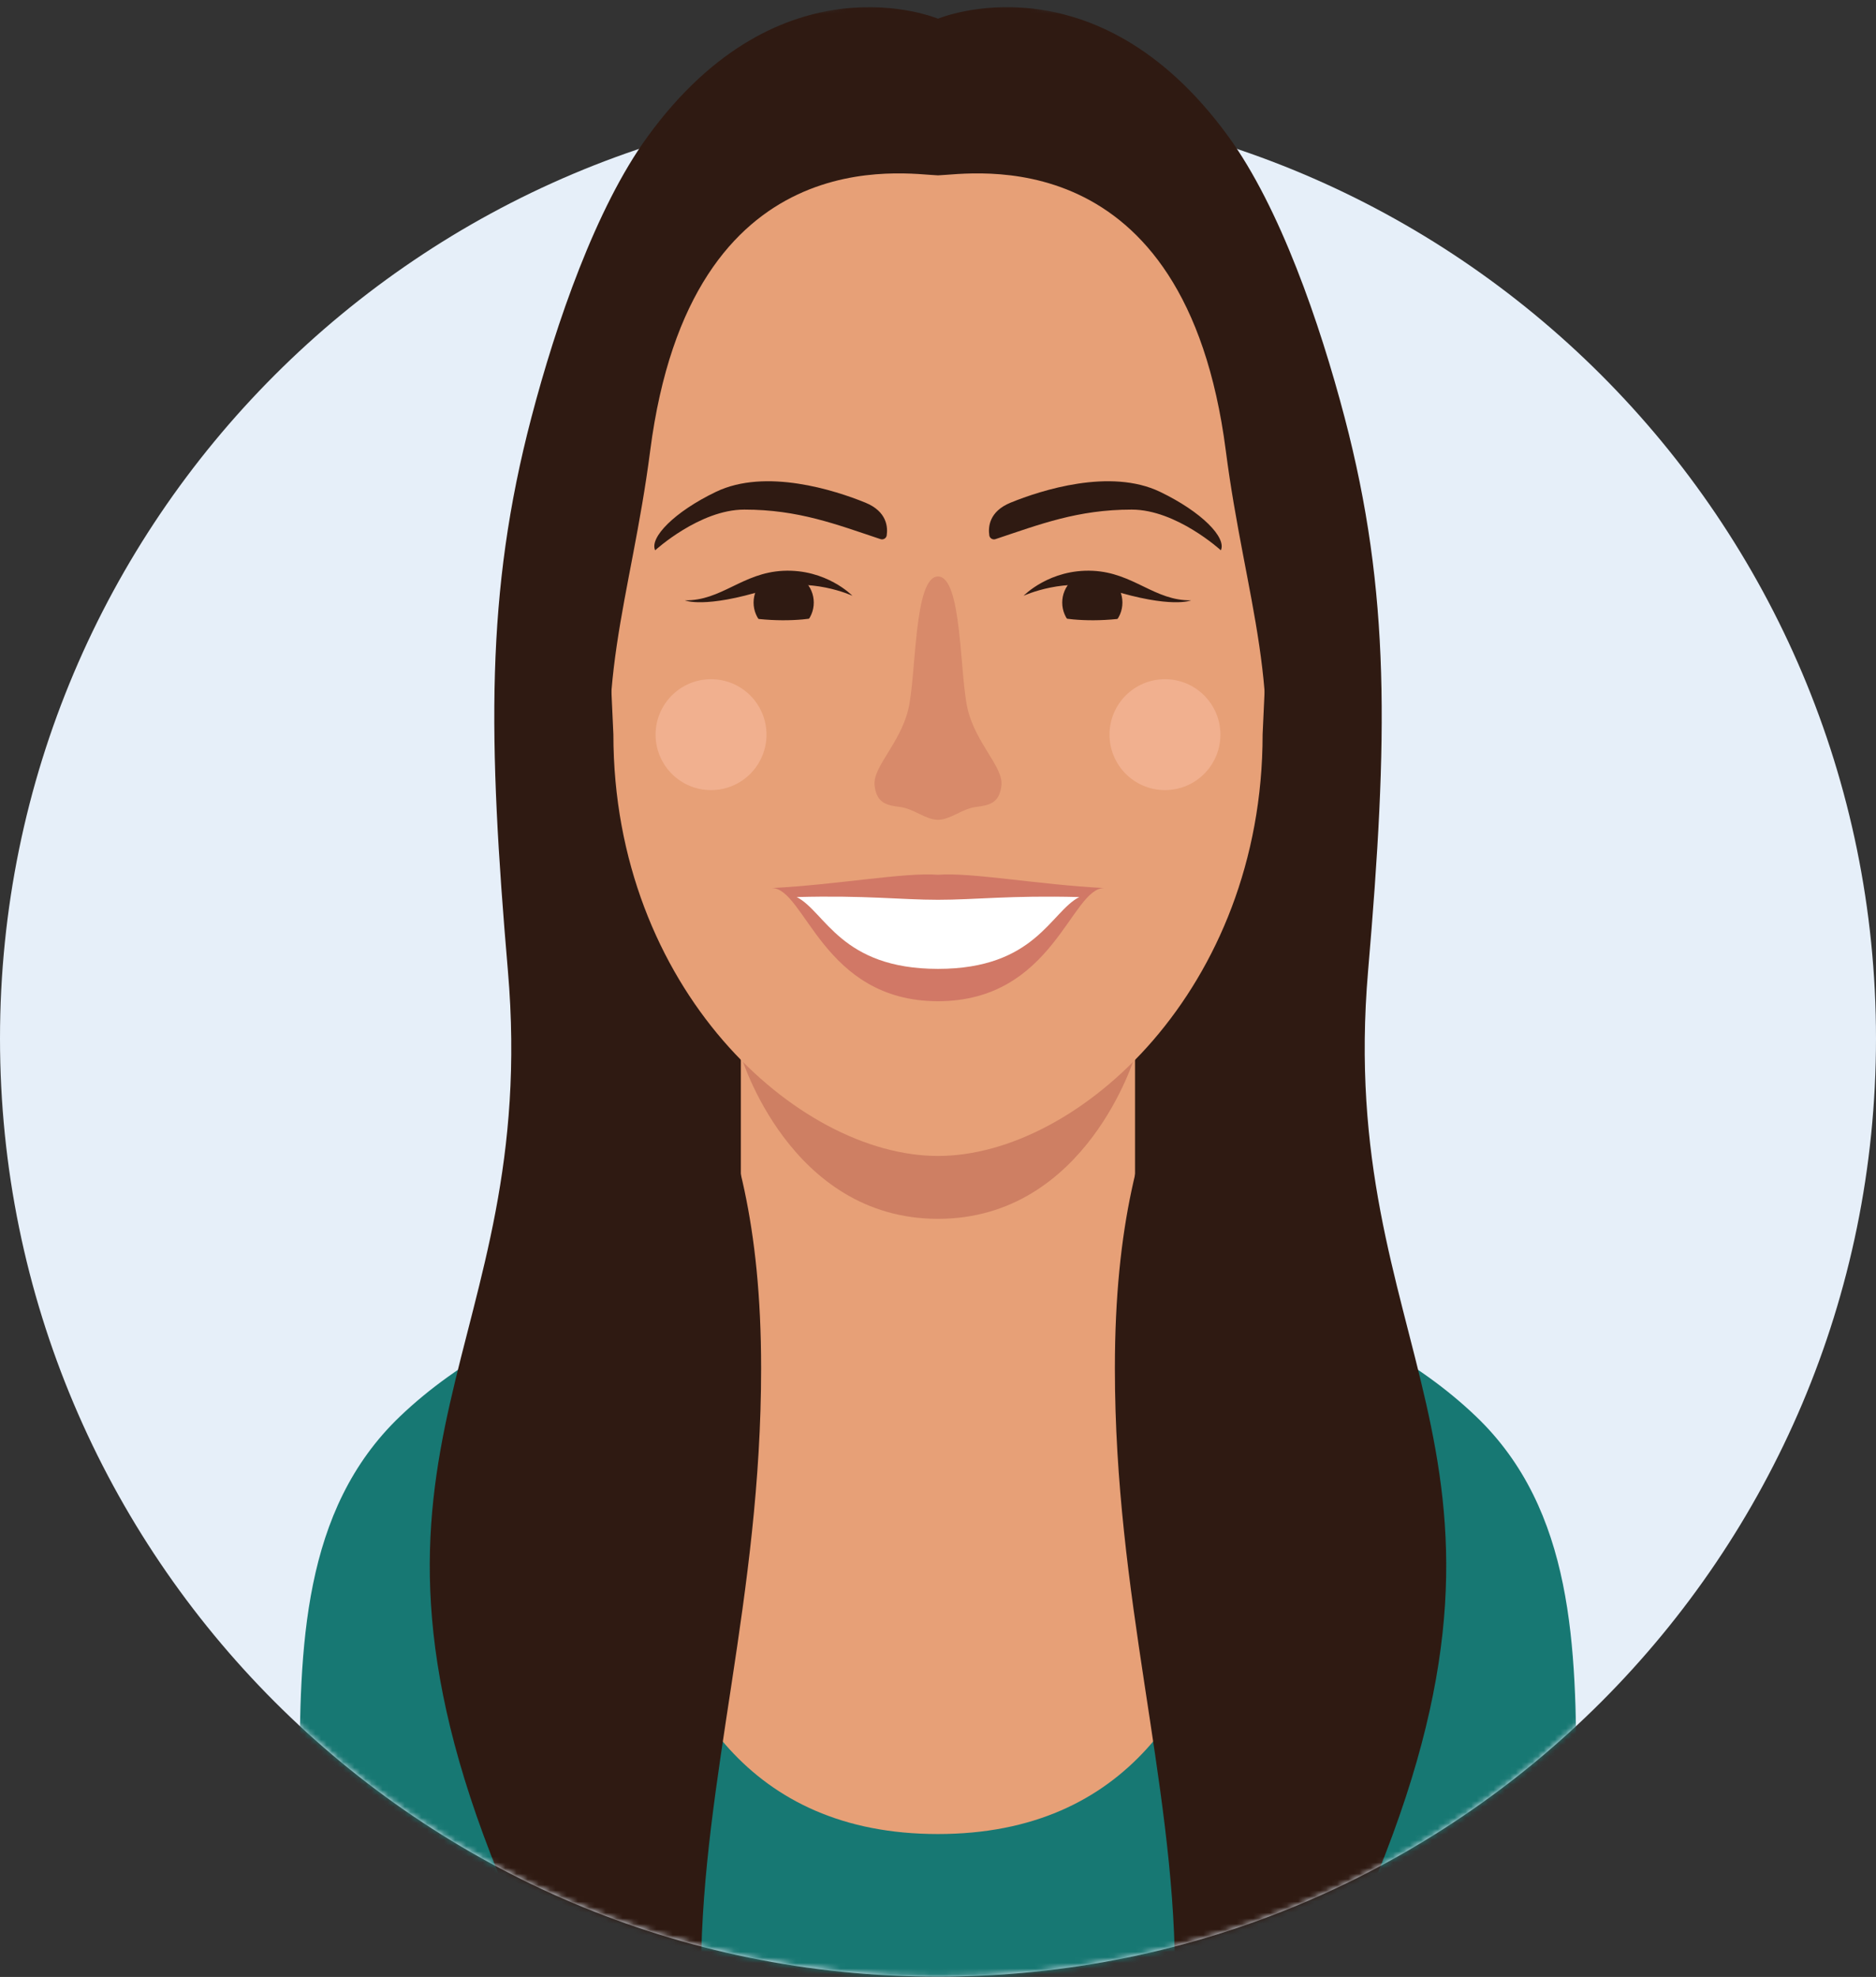
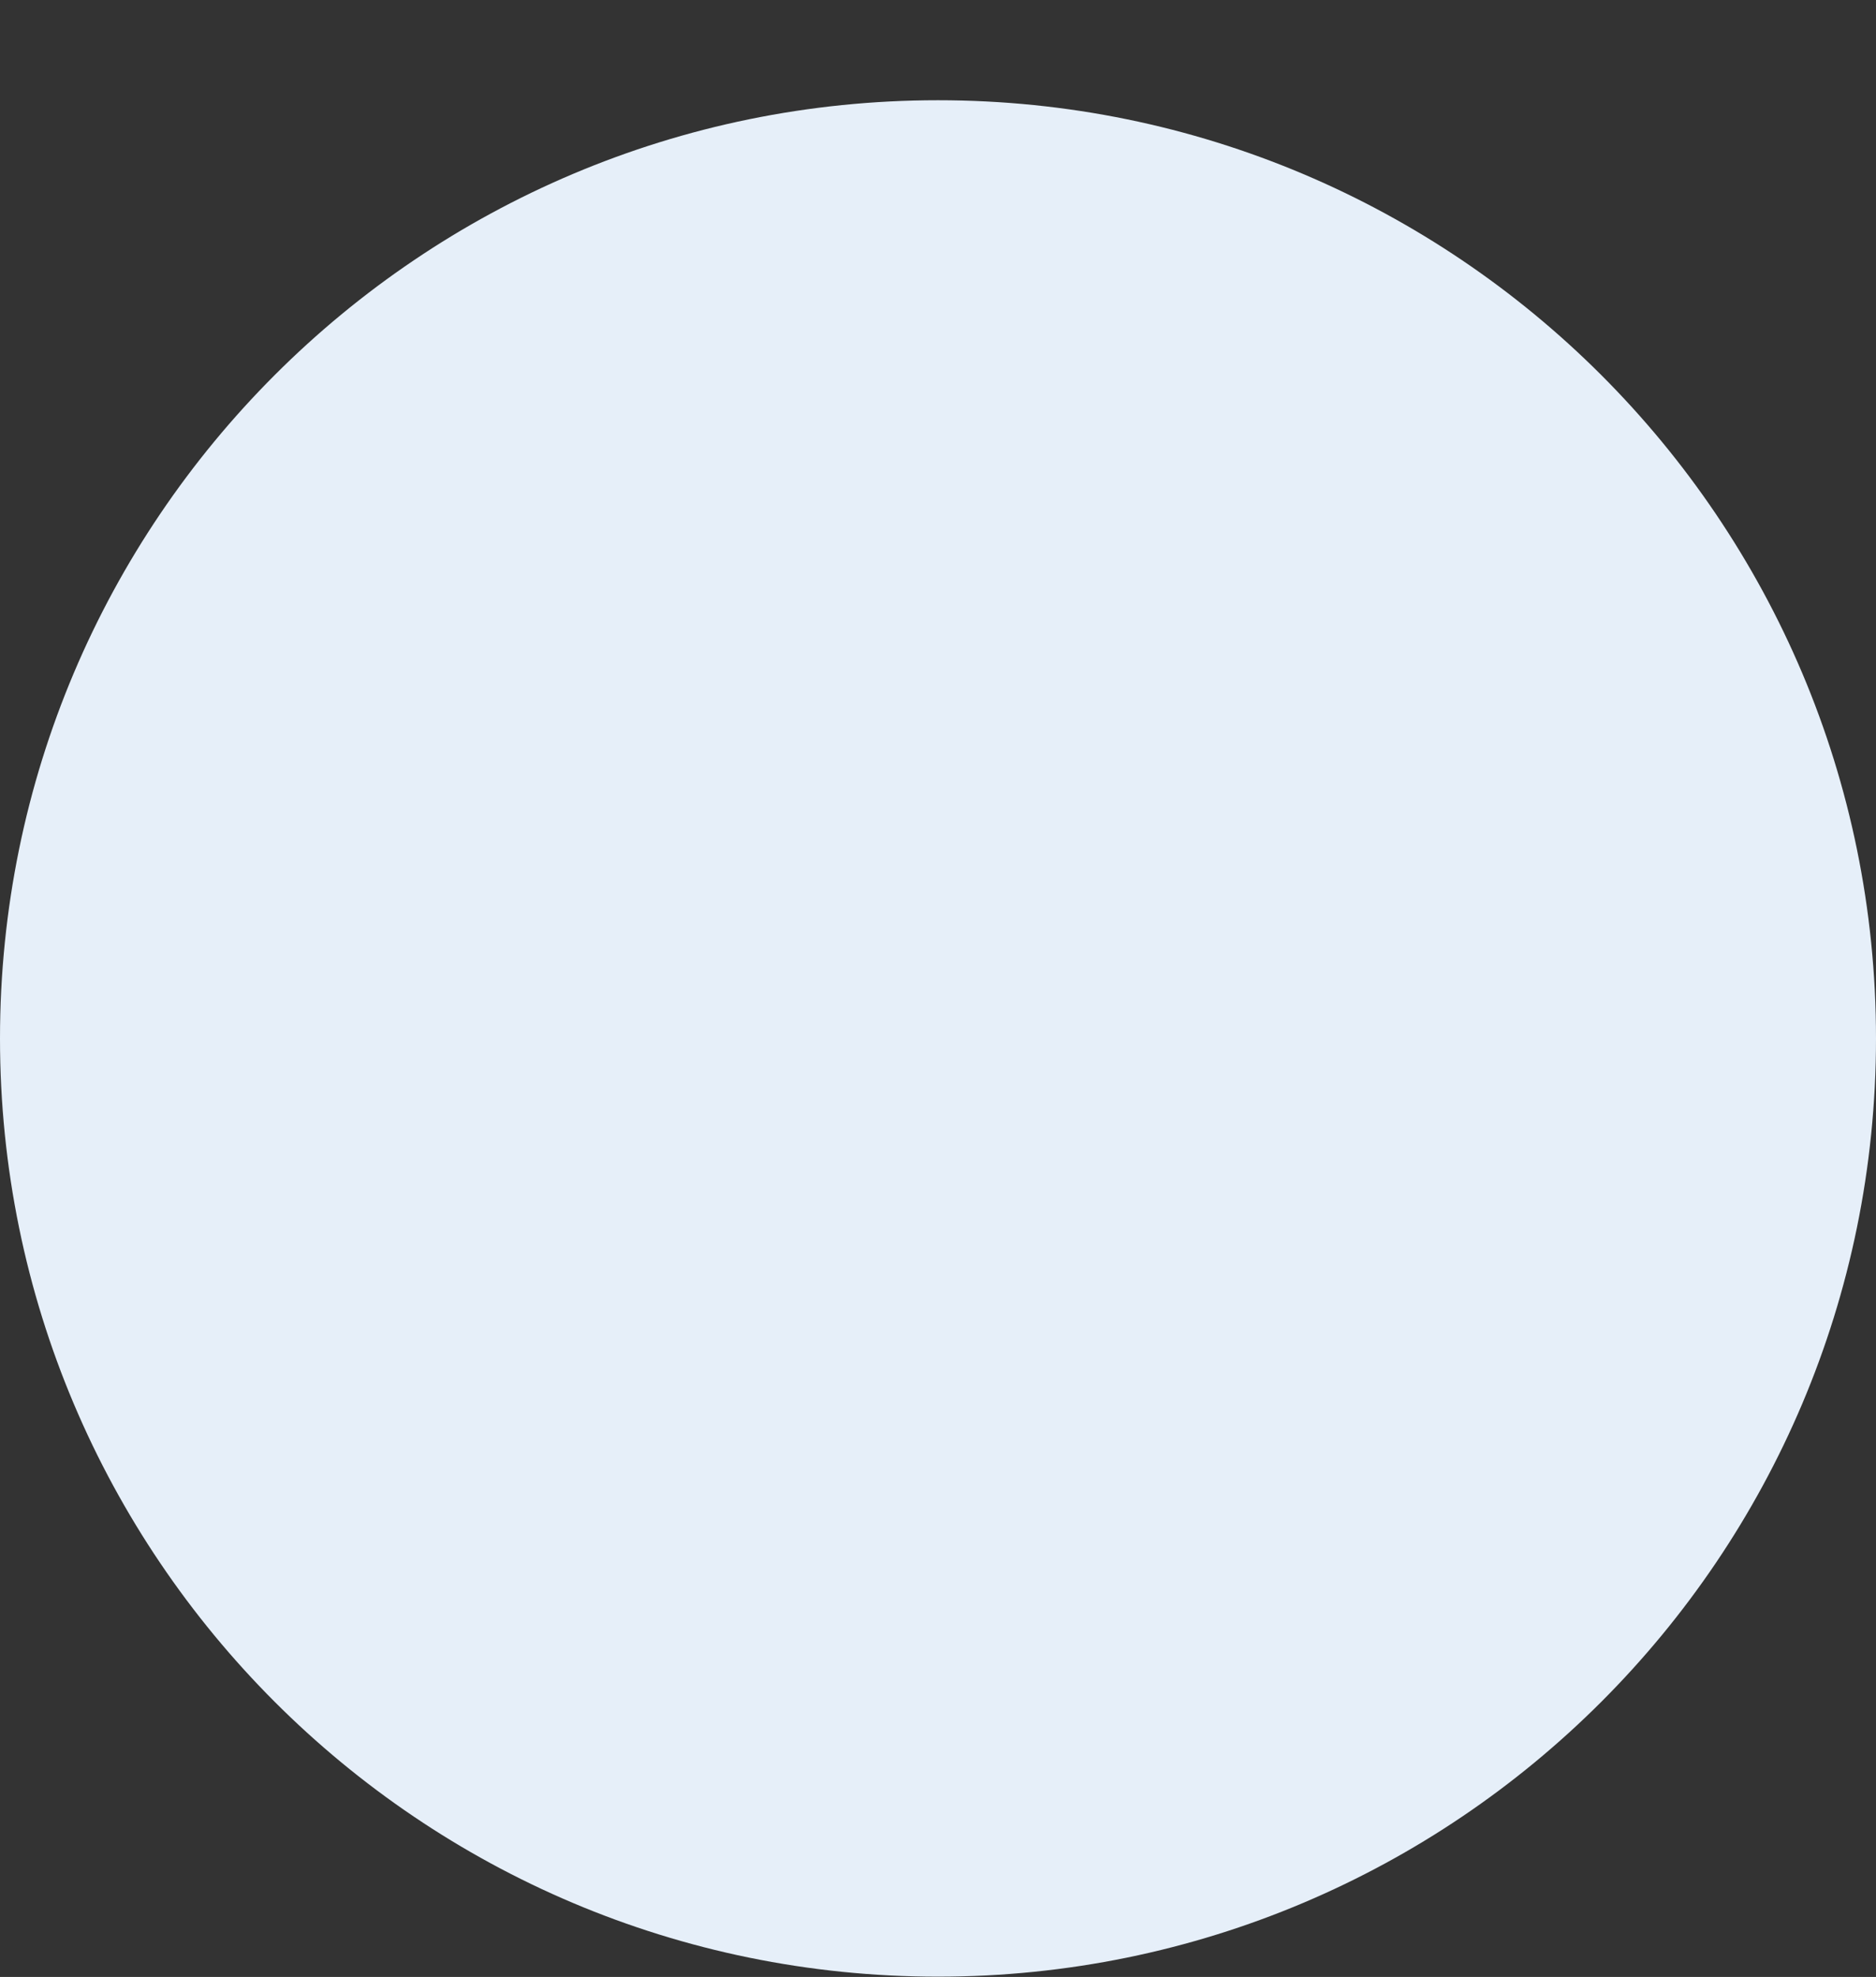
<svg xmlns="http://www.w3.org/2000/svg" width="336" height="354" viewBox="0 0 336 354" fill="none">
  <rect x="0" y="0" width="336" height="354" fill="#333333" stroke="none" />
  <path d="M168 353.95C260.784 353.95 336 278.734 336 185.95C336 93.166 260.784 17.95 168 17.95C75.216 17.95 0 93.166 0 185.95C0 278.734 75.216 353.95 168 353.95Z" fill="#E6EFF9" />
  <mask id="mask0" mask-type="alpha" maskUnits="userSpaceOnUse" x="0" y="0" width="336" height="354">
-     <path d="M168 353.95C260.784 353.95 336 278.734 336 185.95C336 93.166 260.784 0 168 0C75.216 0 0 93.166 0 185.95C0 278.734 75.216 353.95 168 353.95Z" fill="#E6EFF9" />
-   </mask>
+     </mask>
  <g mask="url(#mask0)">
    <path d="M230.76 113.46H105.24V226.07H230.76V113.46Z" fill="#2F1A12" />
    <path d="M264.35 253.62C243.34 233.53 207.62 223.58 168 223.58C128.39 223.58 92.67 233.53 71.65 253.62C54.09 270.4 53.66 295.09 53.66 319.11L168 372.08L282.33 319.11C282.33 295.09 281.91 270.4 264.35 253.62Z" fill="#177873" />
-     <path d="M222.67 230.92C216.35 229.03 209.65 227.57 203.19 226.45C203.26 225.72 203.29 224.99 203.29 224.29V188.94H132.69V224.29C132.69 225 132.73 225.72 132.79 226.45C126.33 227.57 119.64 229.02 113.31 230.92C113.31 230.92 99.66 328.41 167.98 328.41C236.33 328.41 222.67 230.92 222.67 230.92Z" fill="#E7A077" />
    <path d="M168 192.06L132.7 189.03C132.7 189.03 141.39 218.25 168 218.25C194.61 218.25 203.3 189.03 203.3 189.03L168 192.06Z" fill="#CE7F63" />
    <path d="M168 6.42C129.01 6.42 107.45 36.85 107.45 79.06L109.86 131.5C109.86 176.97 142.81 206.99 168 206.99C193.18 206.99 226.14 176.97 226.14 131.5L228.55 79.06C228.55 36.85 206.99 6.42 168 6.42Z" fill="#E7A077" />
    <path d="M127.35 141.48C132.834 141.48 137.28 137.034 137.28 131.55C137.28 126.066 132.834 121.62 127.35 121.62C121.866 121.62 117.42 126.066 117.42 131.55C117.42 137.034 121.866 141.48 127.35 141.48Z" fill="#F1B08F" />
    <path d="M168 156.64C162.06 156.17 150.01 158.42 138.24 159.02C144.2 159.02 147.34 179.28 168 179.28C188.66 179.28 191.8 159.02 197.76 159.02C185.99 158.42 173.94 156.17 168 156.64Z" fill="#D17866" />
    <path d="M208.65 141.48C214.134 141.48 218.58 137.034 218.58 131.55C218.58 126.066 214.134 121.62 208.65 121.62C203.166 121.62 198.72 126.066 198.72 131.55C198.72 137.034 203.166 141.48 208.65 141.48Z" fill="#F1B08F" />
-     <path d="M140.36 113.29C143.337 113.29 145.75 110.877 145.75 107.9C145.75 104.923 143.337 102.51 140.36 102.51C137.383 102.51 134.97 104.923 134.97 107.9C134.97 110.877 137.383 113.29 140.36 113.29Z" fill="#2F1A12" />
    <path d="M151.411 109.19C151.411 109.19 142.961 113.23 128.271 109.46C128.271 109.47 140.161 119.92 151.411 109.19Z" fill="#E7A077" />
-     <path d="M152.67 106.681C152.67 106.681 148 101.841 140.26 102.211C132.97 102.561 129.22 107.601 122.66 107.501C122.66 107.501 126.15 109.041 137.26 105.571C145.05 103.141 152.67 106.681 152.67 106.681Z" fill="#2F1A12" />
    <path d="M195.64 113.29C198.617 113.29 201.03 110.877 201.03 107.9C201.03 104.923 198.617 102.51 195.64 102.51C192.663 102.51 190.25 104.923 190.25 107.9C190.25 110.877 192.663 113.29 195.64 113.29Z" fill="#2F1A12" />
    <path d="M184.59 109.19C184.59 109.19 193.04 113.23 207.73 109.46C207.73 109.47 195.84 119.92 184.59 109.19Z" fill="#E7A077" />
    <path d="M183.33 106.681C183.33 106.681 188 101.841 195.74 102.211C203.03 102.561 206.78 107.601 213.34 107.501C213.34 107.501 209.85 109.041 198.74 105.571C190.95 103.141 183.33 106.681 183.33 106.681Z" fill="#2F1A12" />
    <path d="M157.711 96.54C158.201 96.7 158.731 96.39 158.811 95.88C159.031 94.41 158.881 91.59 154.981 90C149.551 87.79 137.141 83.79 128.231 88.07C120.761 91.66 116.291 96.28 117.341 98.54C117.341 98.54 125.301 91.25 133.301 91.25C143.011 91.25 149.771 93.9 157.711 96.54Z" fill="#2F1A12" />
    <path d="M178.29 96.54C177.8 96.7 177.27 96.39 177.19 95.88C176.97 94.41 177.12 91.59 181.02 90C186.45 87.79 198.86 83.79 207.77 88.07C215.24 91.66 219.71 96.28 218.66 98.54C218.66 98.54 210.7 91.25 202.7 91.25C192.99 91.25 186.23 93.9 178.29 96.54Z" fill="#2F1A12" />
    <path d="M245.03 173.85C248.6 132.19 249.07 106.14 240.83 74.77C236.38 57.83 229.24 37.14 220.01 24.45C196.06 -8.48 168 3.35 168 3.35C168 3.35 139.94 -8.47 115.99 24.46C106.75 37.16 99.61 57.84 95.17 74.78C86.94 106.15 87.4 132.2 90.97 173.86C96.78 241.66 58.04 258.53 89.31 335.63L125.56 352.43C125.84 318.58 136.32 285.97 136.32 245.03C136.32 193.08 117.87 184.61 111.06 150.38C105.74 123.66 113 107.45 116.45 80.72C123.74 24.27 162.36 31.24 168 31.4C173.64 31.24 212.26 24.27 219.55 80.72C223 107.45 230.26 123.66 224.94 150.38C218.13 184.61 199.68 193.08 199.68 245.03C199.68 285.97 210.16 318.58 210.44 352.43L246.69 335.63C277.96 258.52 239.22 241.65 245.03 173.85Z" fill="#2F1A12" />
    <path d="M173.32 127.01C171.85 120.88 172.35 103.23 168 103.23C163.65 103.23 164.14 120.88 162.68 127.01C161.21 133.14 156.29 137.34 156.64 140.62C156.99 143.9 158.93 144.21 161.21 144.5C163.72 144.83 165.81 146.8 168 146.8C170.19 146.8 172.28 144.82 174.79 144.5C177.07 144.2 179.02 143.9 179.36 140.62C179.71 137.34 174.79 133.14 173.32 127.01Z" fill="#D88A6A" />
-     <path d="M168 161.12C161.23 161.12 155.18 160.3 142.7 160.63C147.84 163.27 150.57 173.49 168 173.49C185.43 173.49 188.15 163.27 193.3 160.63C180.82 160.31 174.77 161.12 168 161.12Z" fill="white" />
  </g>
</svg>